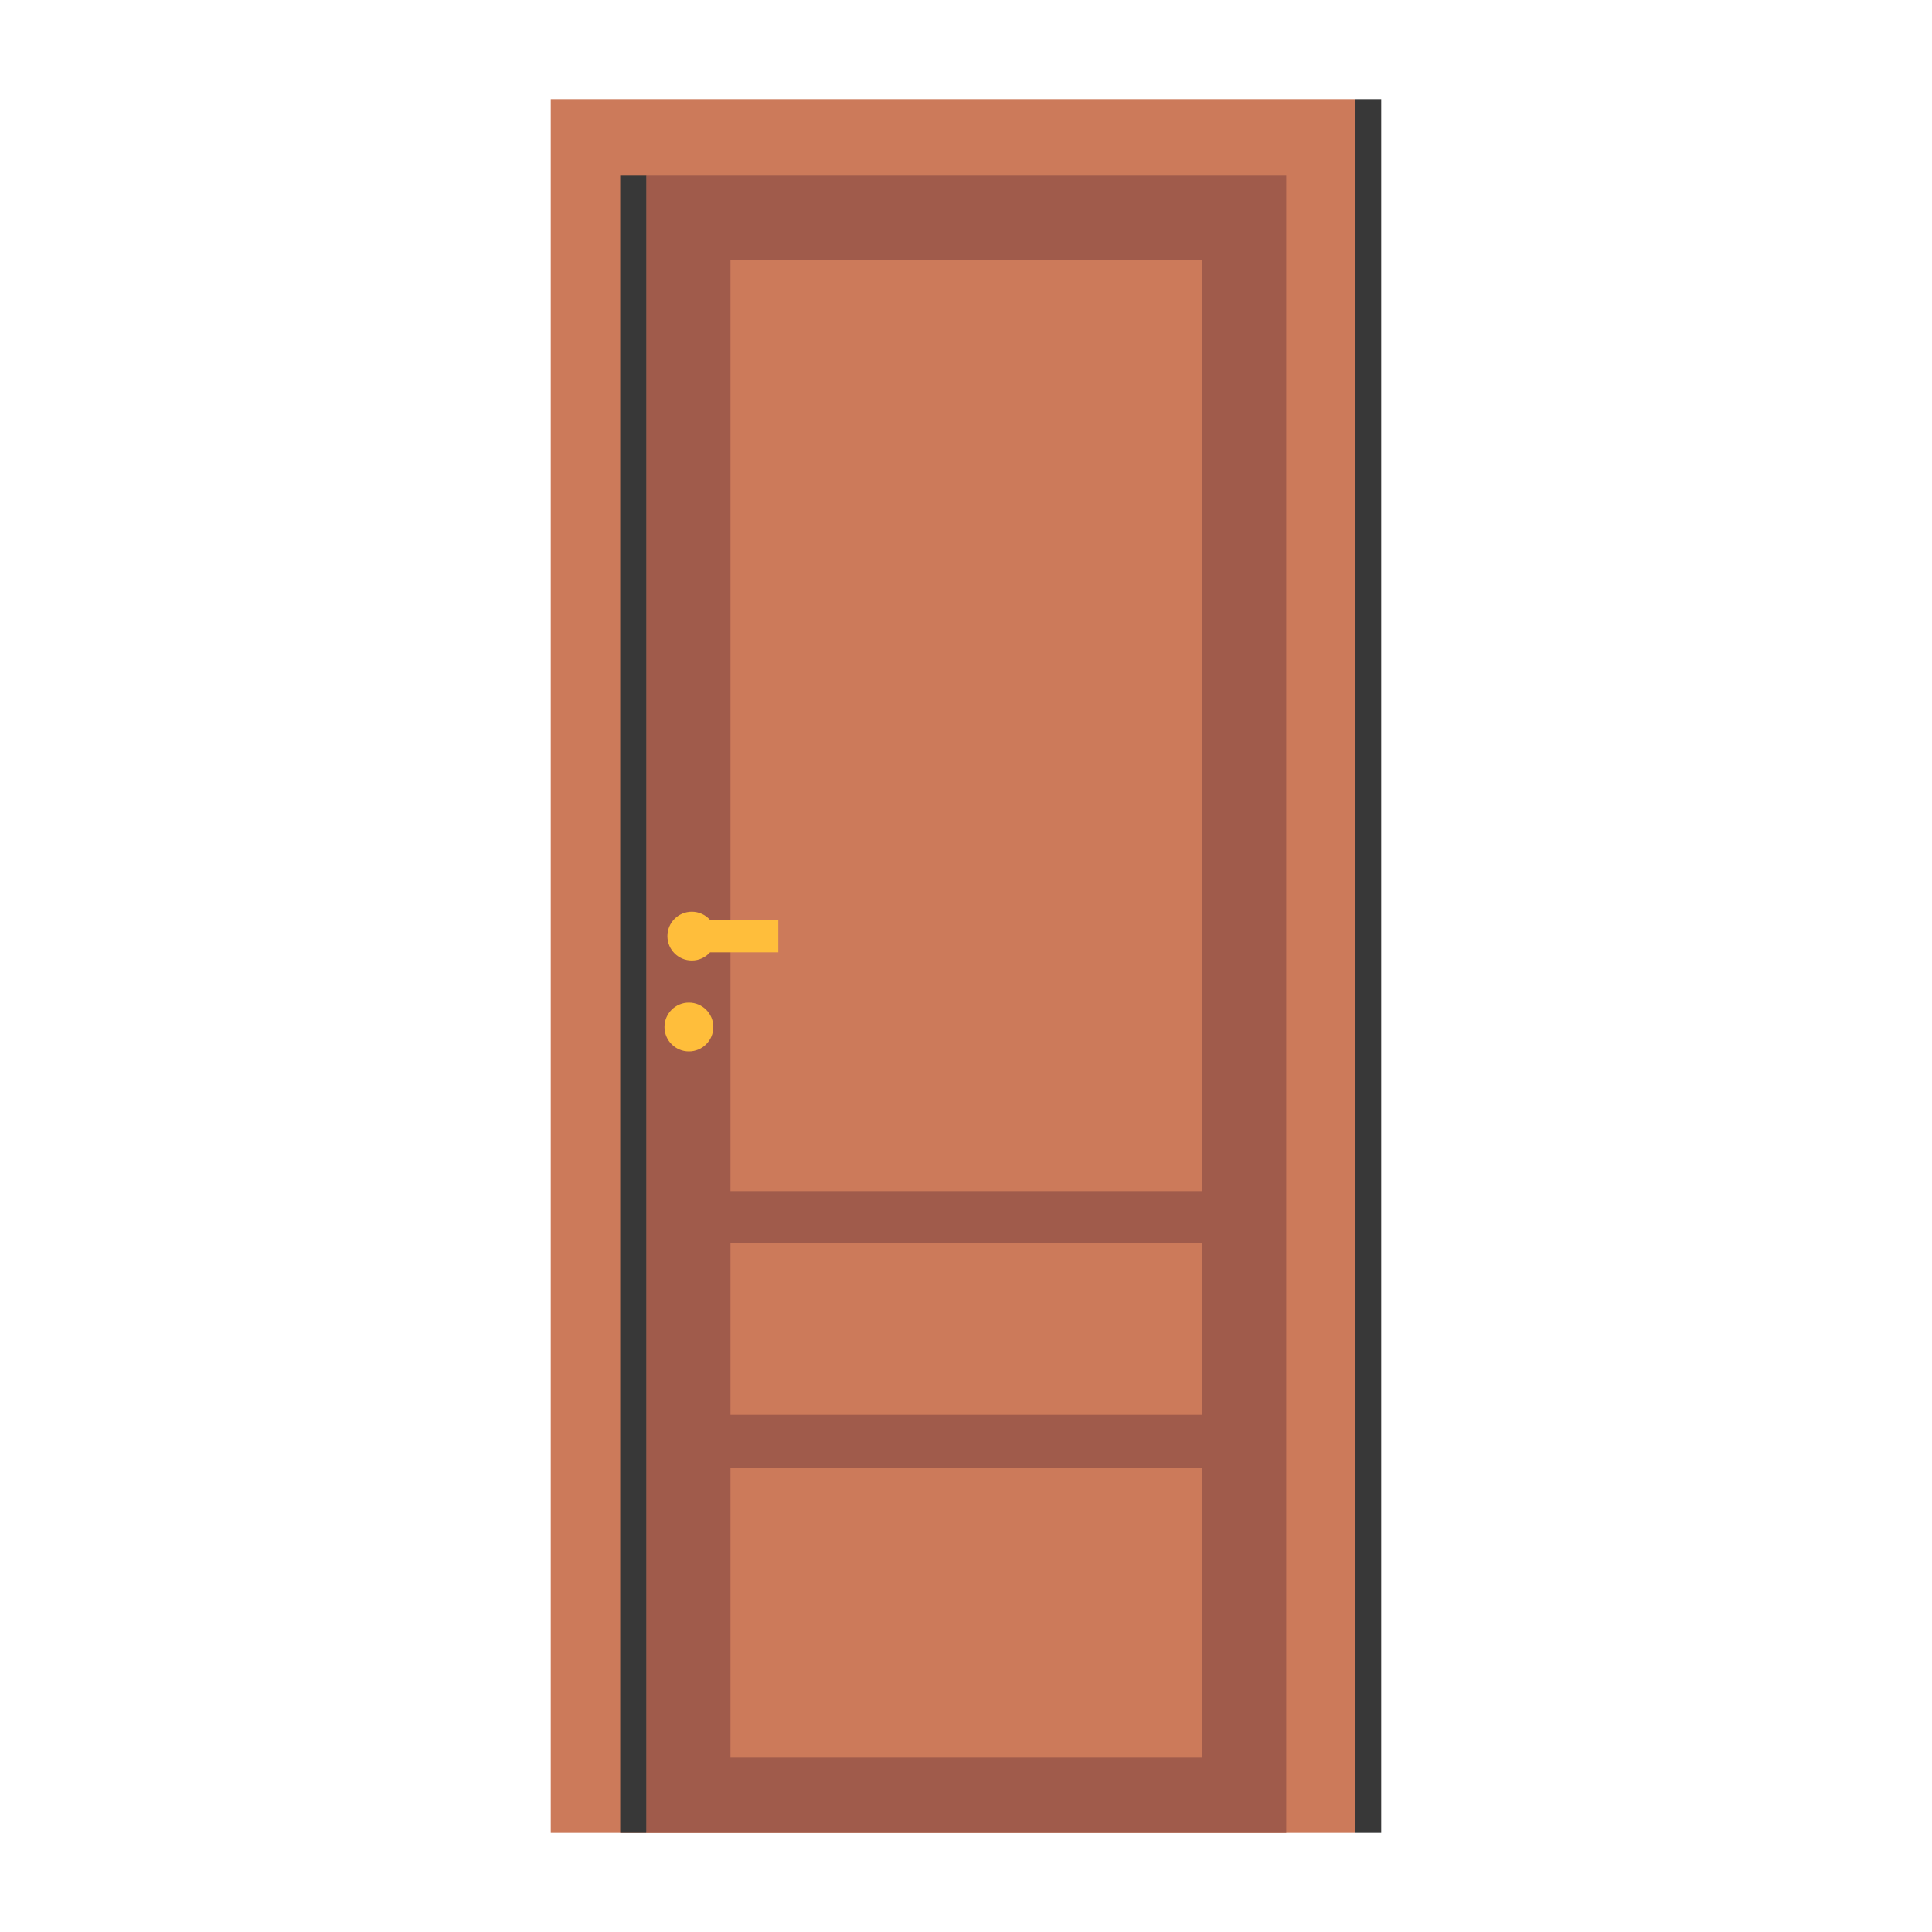
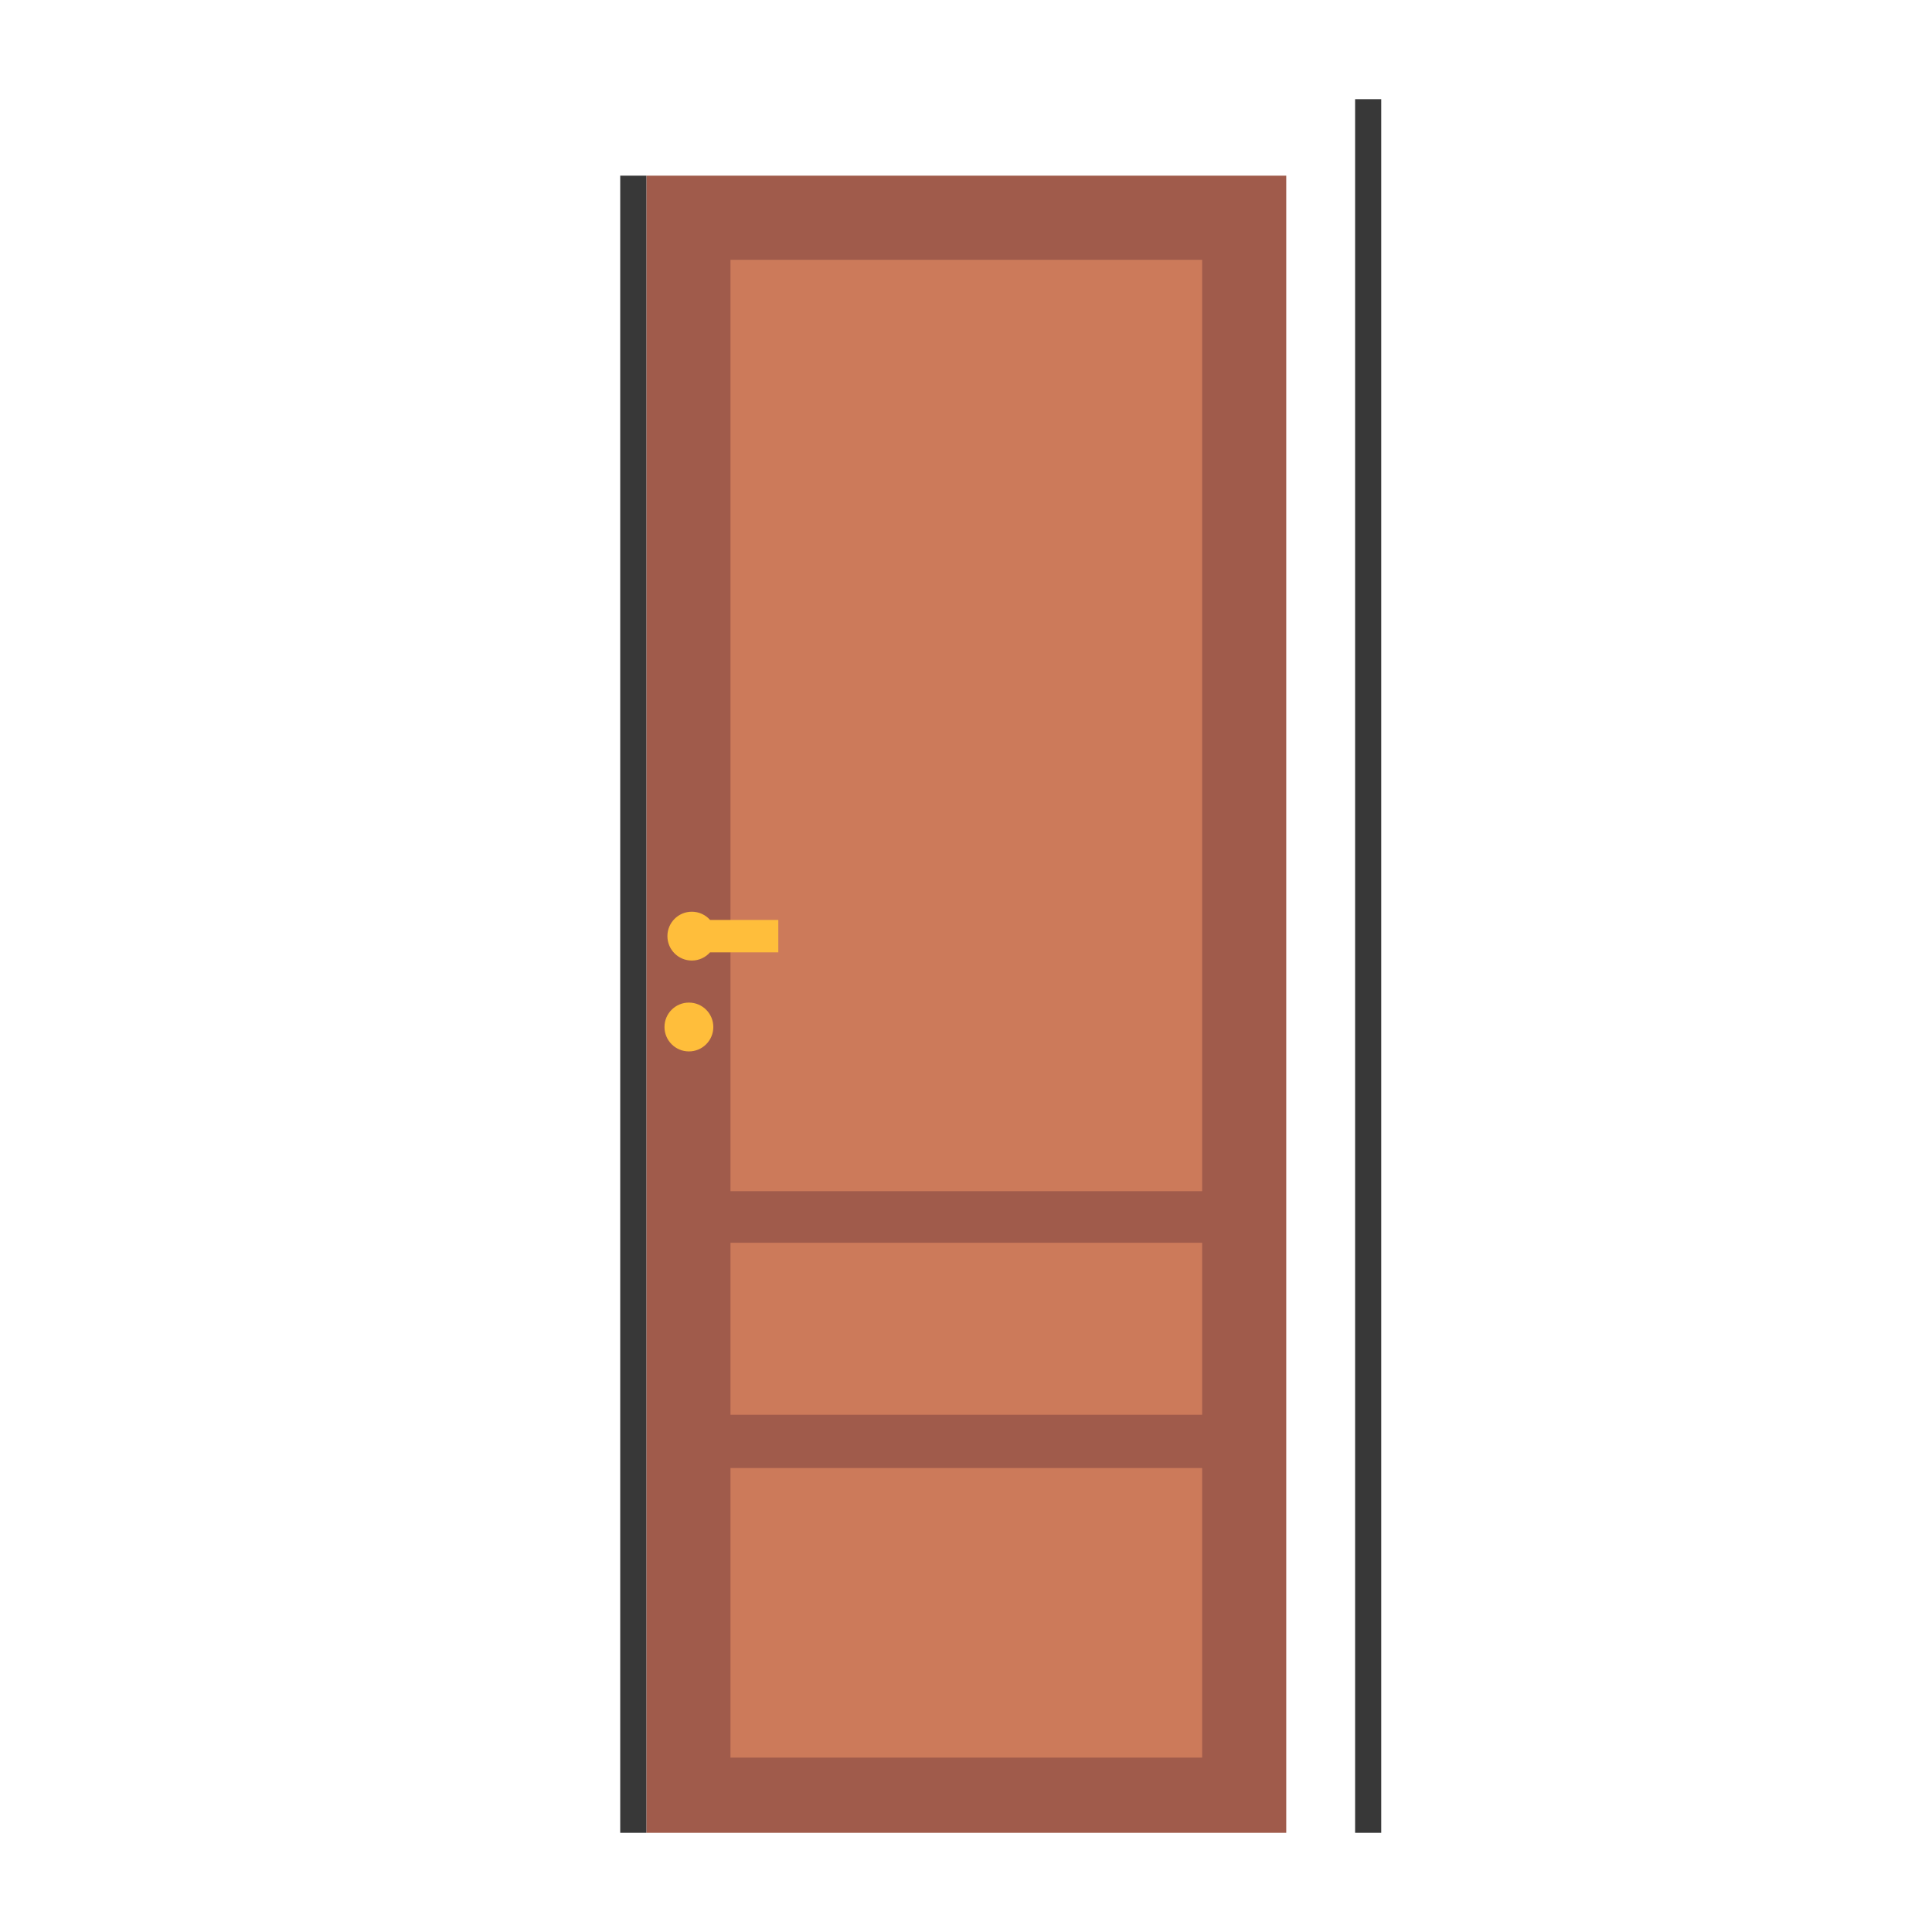
<svg xmlns="http://www.w3.org/2000/svg" version="1.1" id="Capa_1" x="0px" y="0px" viewBox="0 0 800 800" enable-background="new 0 0 800 800" xml:space="preserve">
-   <path fill="#CC7A5A" d="M228.06,41.07h333.07v717.86H228.06V41.07z" />
  <path fill="#A05B4B" d="M267.64,72.74h264.97v686.19H267.64V72.74z" />
  <path fill="#CC7A5A" d="M302.48,107.58h195.3v385.65h-195.3V107.58z" />
-   <path fill="#CC7A5A" d="M302.48,607.88h195.3v119.91h-195.3V607.88z" />
+   <path fill="#CC7A5A" d="M302.48,607.88h195.3v119.91h-195.3z" />
  <path fill="#CC7A5A" d="M302.48,514.6h195.3v71.22h-195.3V514.6z" />
  <path fill="#FFBE3B" d="M322.28,394.34h-28.26c-1.85,2.08-4.54,3.4-7.55,3.4c-5.59,0-10.11-4.53-10.11-10.11  c0-5.59,4.53-10.11,10.11-10.11c3.01,0,5.7,1.32,7.55,3.4h28.26V394.34z" />
  <path fill="#FFBE3B" d="M295.37,425.26c0,5.59-4.53,10.11-10.11,10.11s-10.11-4.53-10.11-10.11c0-5.59,4.53-10.11,10.11-10.11  S295.37,419.67,295.37,425.26" />
  <path fill="#383838" d="M561.12,41.07h10.82v717.86h-10.82V41.07z" />
  <path fill="#383838" d="M256.82,72.74h10.82v686.19h-10.82V72.74z" />
</svg>